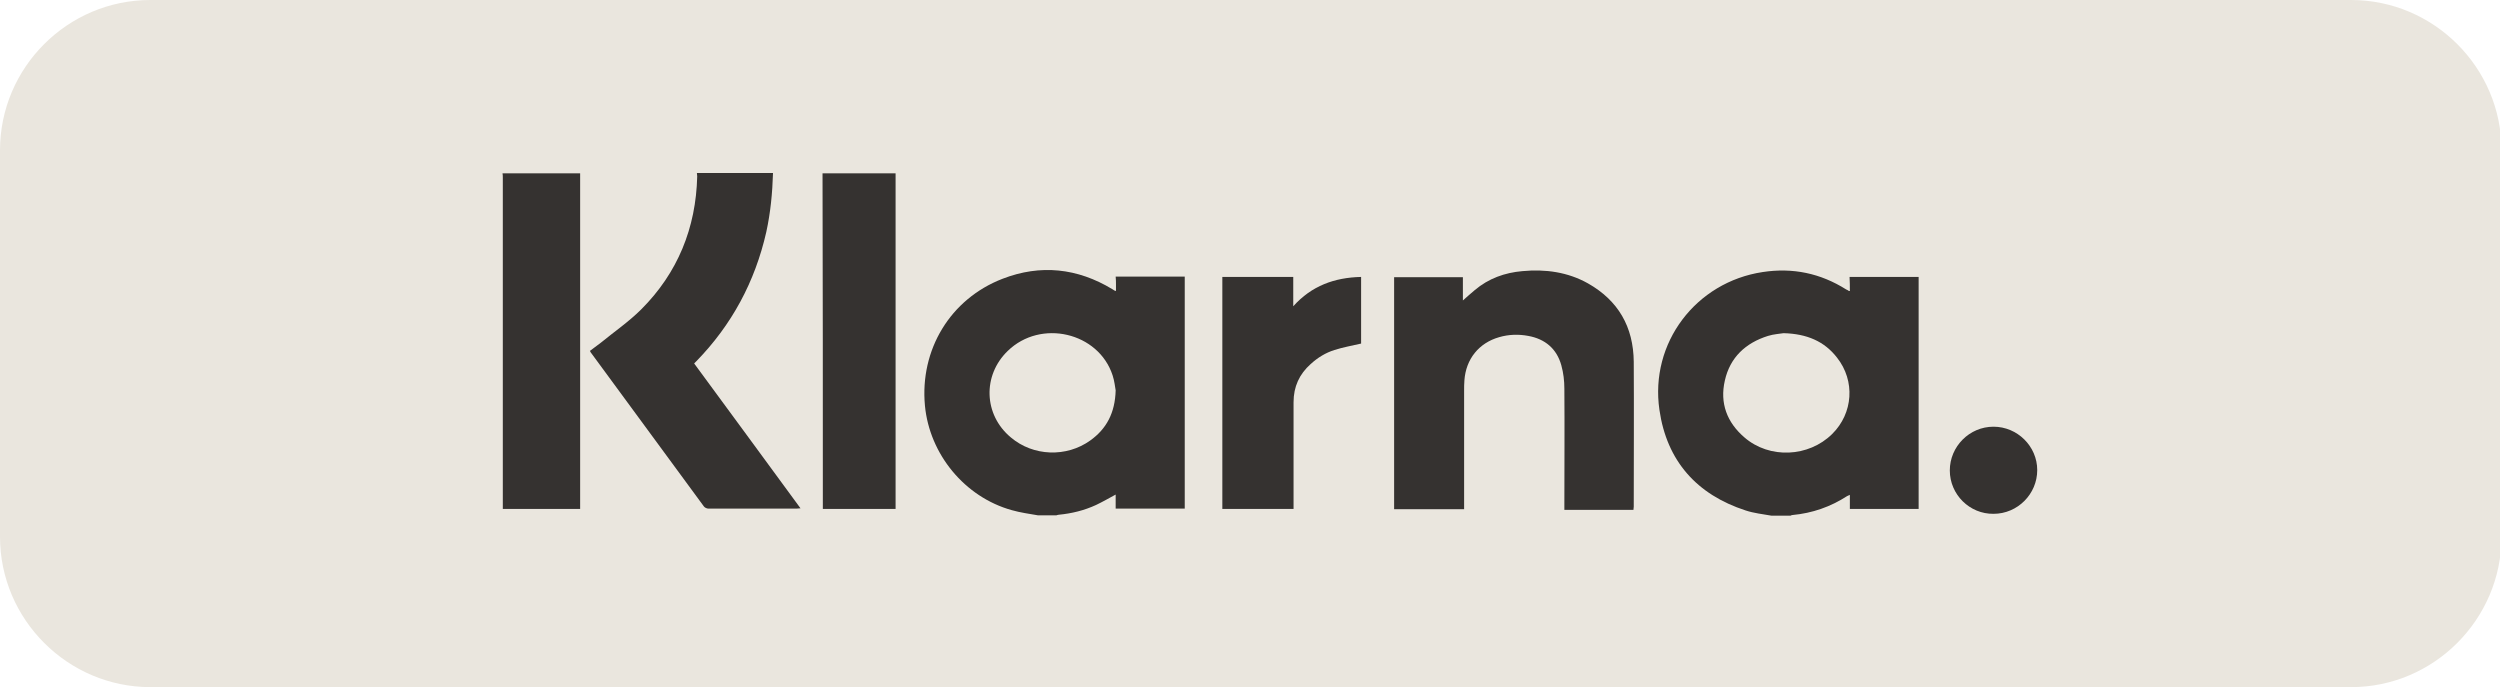
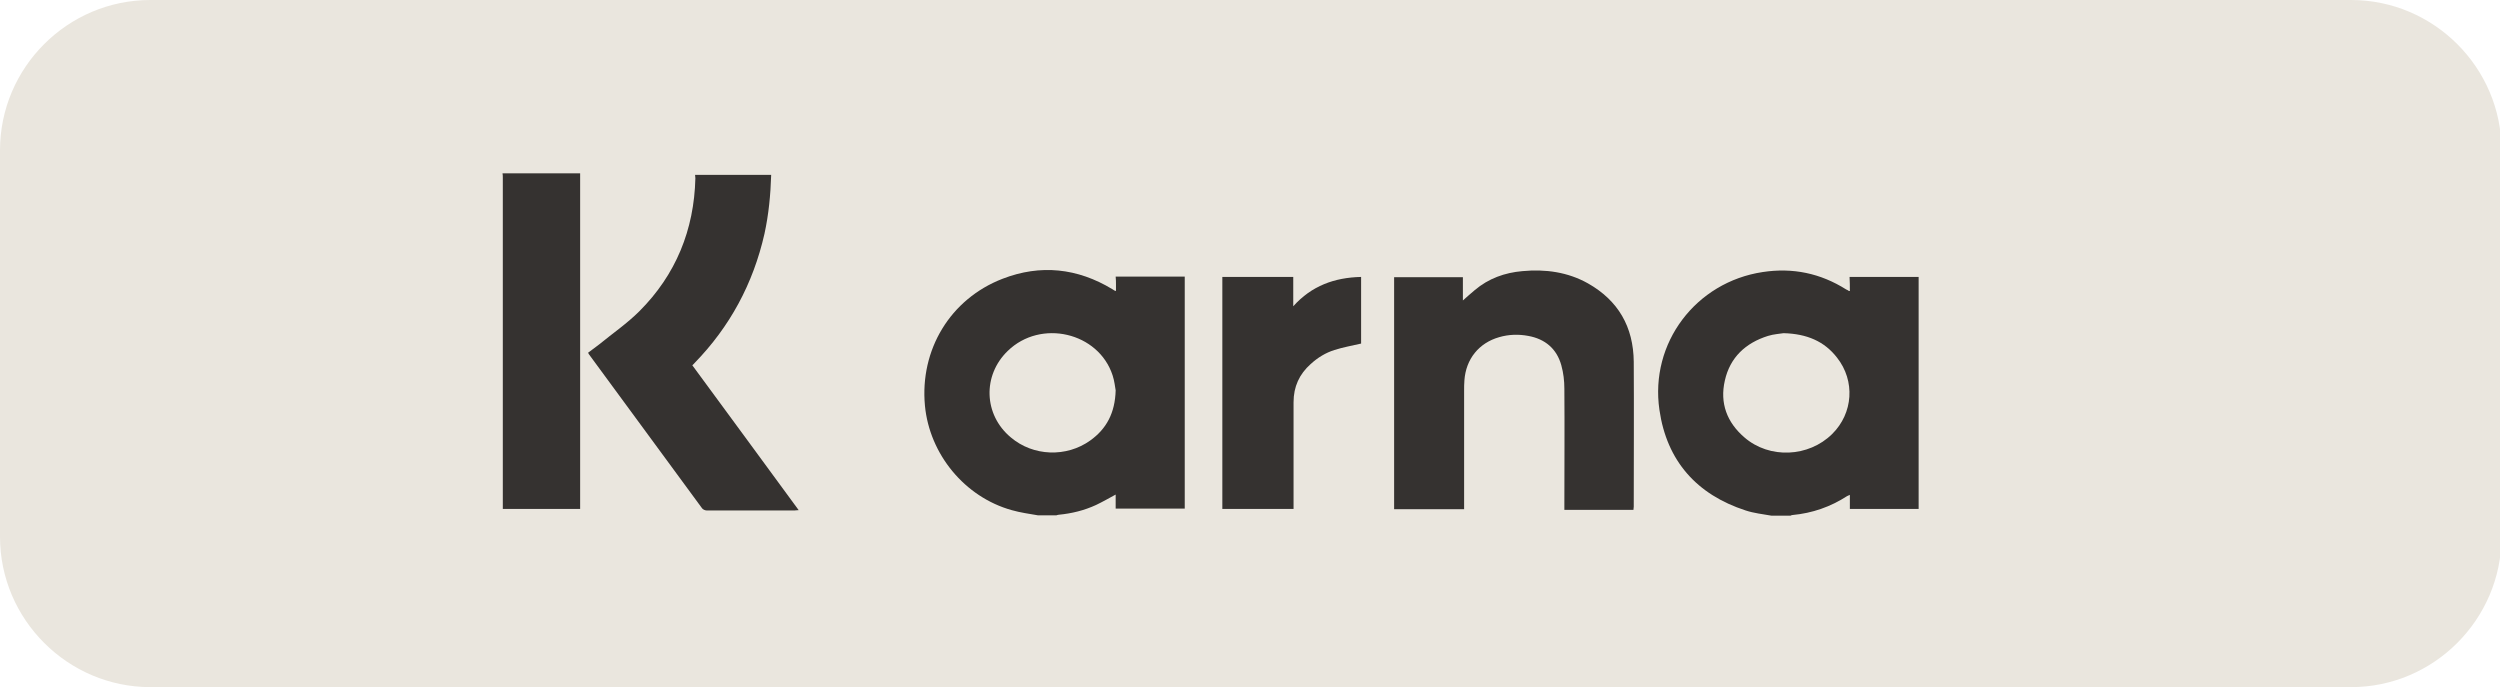
<svg xmlns="http://www.w3.org/2000/svg" version="1.1" id="Lager_1" x="0px" y="0px" viewBox="0 0 817.9 224.8" style="enable-background:new 0 0 817.9 224.8;" xml:space="preserve">
  <style type="text/css">
	.st0{fill:#EAE6DE;}
	.st1{fill:#353230;}
</style>
  <g>
    <g>
      <g>
        <g>
          <path class="st0" d="M769.2,224.8h-720c-27,0-49.2-22.1-49.2-49.2V49.2C0,22.1,22.1,0,49.2,0h720c27,0,49.2,22.1,49.2,49.2      v126.5C818.3,202.7,796.2,224.8,769.2,224.8z" />
        </g>
      </g>
    </g>
    <g>
      <path class="st1" d="M365.1,93c0,0.7,0,1.5,0,2.2c-0.3-0.1-0.4-0.1-0.4-0.1c-0.3-0.2-0.6-0.4-0.8-0.5c-11.4-6.9-23.5-8.2-35.9-3.4    c-17.1,6.6-27.1,23.2-25.4,41.5c1.5,15.9,13,29.9,28.4,34.2c2.8,0.8,5.7,1.2,8.6,1.7c2,0,4,0,6,0c0.3-0.1,0.6-0.2,0.8-0.2    c4.2-0.4,8.3-1.4,12.2-3.2c2.1-1,4.2-2.2,6.4-3.4c0,1.5,0,3,0,4.6c7.7,0,15.2,0,22.6,0c0-25.4,0-50.6,0-75.9c-7.6,0-15.1,0-22.6,0    C365.1,91.5,365.1,92.2,365.1,93z M356.7,144.1c-7.8,5.6-18.7,5.2-26-1c-8.9-7.4-9.3-20.3-1-28.3c10.8-10.5,29.7-6.1,34.3,8    c0.6,1.8,0.8,3.8,1,4.9C364.8,135.1,362,140.3,356.7,144.1z" />
      <path class="st1" d="M605.2,95.2c-0.2,0-0.3,0-0.3,0c-0.3-0.2-0.6-0.4-0.9-0.5c-8.4-5.3-17.5-7.2-27.3-5.7    c-21.9,3.3-37,23.2-33.8,45.1c2.4,16.7,12.2,27.7,28.2,32.9c2.7,0.9,5.6,1.2,8.4,1.7c2.1,0,4.2,0,6.3,0c0.2-0.1,0.4-0.2,0.6-0.2    c6.5-0.6,12.5-2.7,17.9-6.2c0.2-0.1,0.5-0.2,0.9-0.4c0,1.7,0,3.1,0,4.6c7.6,0,15.1,0,22.5,0c0-25.4,0-50.6,0-75.9    c-7.6,0-15,0-22.6,0C605.2,92.2,605.2,93.7,605.2,95.2z M599.4,142c-7.7,7.6-20.5,8.2-28.7,1.1c-5.7-4.9-8.1-11.2-6.4-18.6    c1.7-7.6,6.8-12.3,14.1-14.6c1.9-0.6,4-0.7,5.1-0.9c7.7,0.2,13.4,2.7,17.5,8C607,124.6,606.3,135.2,599.4,142z" />
-       <path class="st1" d="M227.2,118.8c0.2-0.2,0.4-0.4,0.6-0.6c11.6-11.9,19.2-26,22.9-42.3c1.4-6.4,2-12.8,2.2-19.3    c-8.3,0-16.6,0-24.9,0c0,0.4,0.1,0.7,0.1,1.1c-0.4,16.9-6.4,31.6-18.3,43.5c-4,4-8.8,7.3-13.2,10.9c-1.2,0.9-2.4,1.8-3.6,2.7    c0.1,0.2,0.2,0.3,0.2,0.4c12.4,16.8,24.7,33.7,37.1,50.5c0.3,0.4,1,0.7,1.5,0.7c9.6,0,19.2,0,28.8,0c0.4,0,0.7-0.1,1.3-0.1    c-11.7-15.9-23.2-31.7-34.8-47.4C227.1,118.9,227.2,118.9,227.2,118.8z" />
+       <path class="st1" d="M227.2,118.8c11.6-11.9,19.2-26,22.9-42.3c1.4-6.4,2-12.8,2.2-19.3    c-8.3,0-16.6,0-24.9,0c0,0.4,0.1,0.7,0.1,1.1c-0.4,16.9-6.4,31.6-18.3,43.5c-4,4-8.8,7.3-13.2,10.9c-1.2,0.9-2.4,1.8-3.6,2.7    c0.1,0.2,0.2,0.3,0.2,0.4c12.4,16.8,24.7,33.7,37.1,50.5c0.3,0.4,1,0.7,1.5,0.7c9.6,0,19.2,0,28.8,0c0.4,0,0.7-0.1,1.3-0.1    c-11.7-15.9-23.2-31.7-34.8-47.4C227.1,118.9,227.2,118.9,227.2,118.8z" />
      <path class="st1" d="M164.5,58.2c0,35.6,0,71.1,0,106.7c0,0.5,0,1.1,0,1.6c8.5,0,16.9,0,25.3,0c0-0.6,0-1.2,0-1.7    c0-35.5,0-71,0-106.5c0-0.5,0-1.1,0-1.6c-8.5,0-16.9,0-25.4,0C164.5,57.1,164.5,57.7,164.5,58.2z" />
-       <path class="st1" d="M269.2,166.5c8,0,15.9,0,23.8,0c0-0.7,0-1.2,0-1.7c0-35.5,0-71,0-106.5c0-0.5,0-1.1,0-1.6c-8,0-15.9,0-23.9,0    C269.2,93.2,269.2,129.8,269.2,166.5z" />
      <path class="st1" d="M519.5,92.7c-6.6-3.7-13.9-4.7-21.4-4c-5.8,0.5-11.1,2.4-15.6,6.2c-1.4,1.2-2.7,2.3-3.9,3.4c0-2.3,0-5,0-7.6    c-7.6,0-15,0-22.5,0c0,25.3,0,50.6,0,75.9c7.7,0,15.2,0,22.9,0c0-0.6,0-1.1,0-1.6c0-12.4,0-24.7,0-37.1c0-1.2,0-2.3,0.1-3.5    c0.5-6.9,4.7-12.2,11.4-14.1c3.1-0.9,6.3-1,9.5-0.4c5.5,1,9.3,4.2,10.8,9.6c0.7,2.5,1,5.1,1,7.7c0.1,12.7,0,25.4,0,38.1    c0,0.5,0,1,0,1.5c7.6,0,15.1,0,22.6,0c0-0.4,0.1-0.7,0.1-1c0-15.8,0.1-31.6,0-47.4C534.4,106.9,529.4,98.3,519.5,92.7z" />
      <path class="st1" d="M423.1,100.2c0-3.4,0-6.4,0-9.6c-7.8,0-15.5,0-23.2,0c0,25.3,0,50.6,0,75.9c7.8,0,15.5,0,23.3,0    c0-0.6,0-1.1,0-1.6c0-11.1,0-22.2,0-33.3c0-5.1,1.9-9.2,5.6-12.5c2.3-2.1,4.9-3.7,7.8-4.6c2.8-0.9,5.7-1.4,8.7-2.1    c0-7,0-14.3,0-21.8C436.6,90.8,429.1,93.5,423.1,100.2z" />
-       <path class="st1" d="M652.2,139.6c-7.9,0-14.3,6.5-14.3,14.3c0,7.9,6.5,14.3,14.3,14.2c7.9,0,14.3-6.5,14.3-14.3    S660,139.6,652.2,139.6z" />
    </g>
  </g>
</svg>